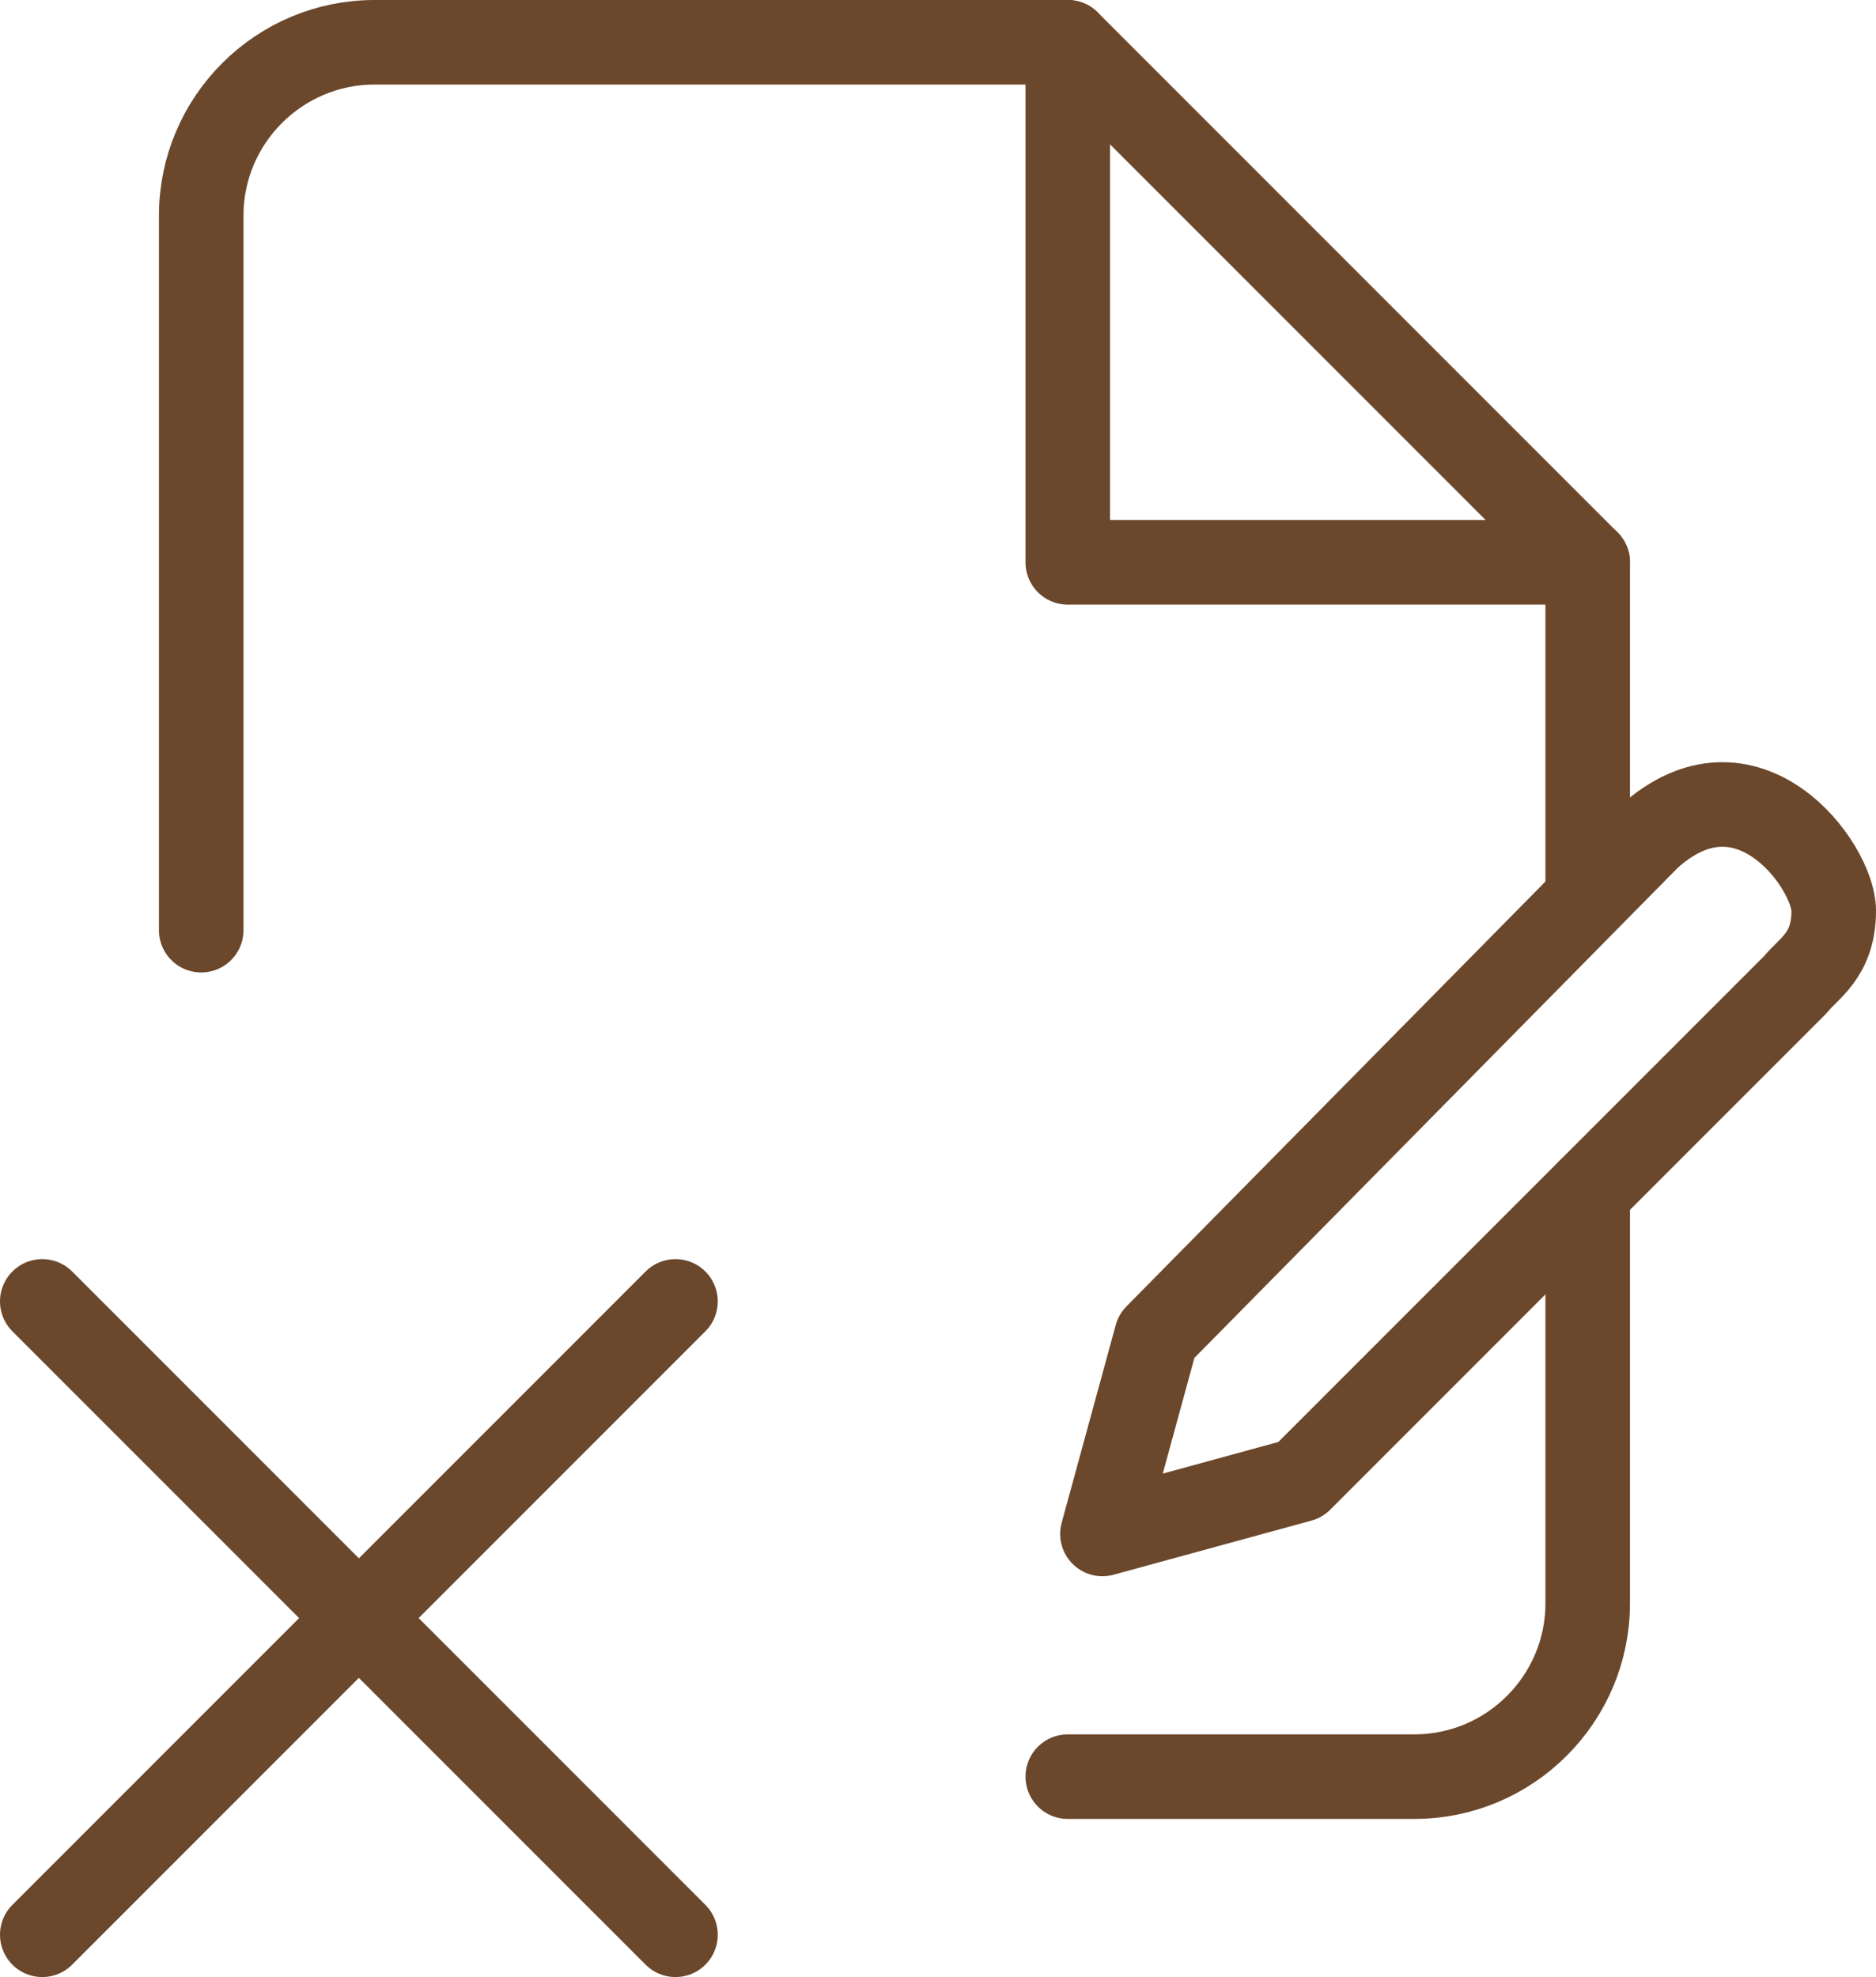
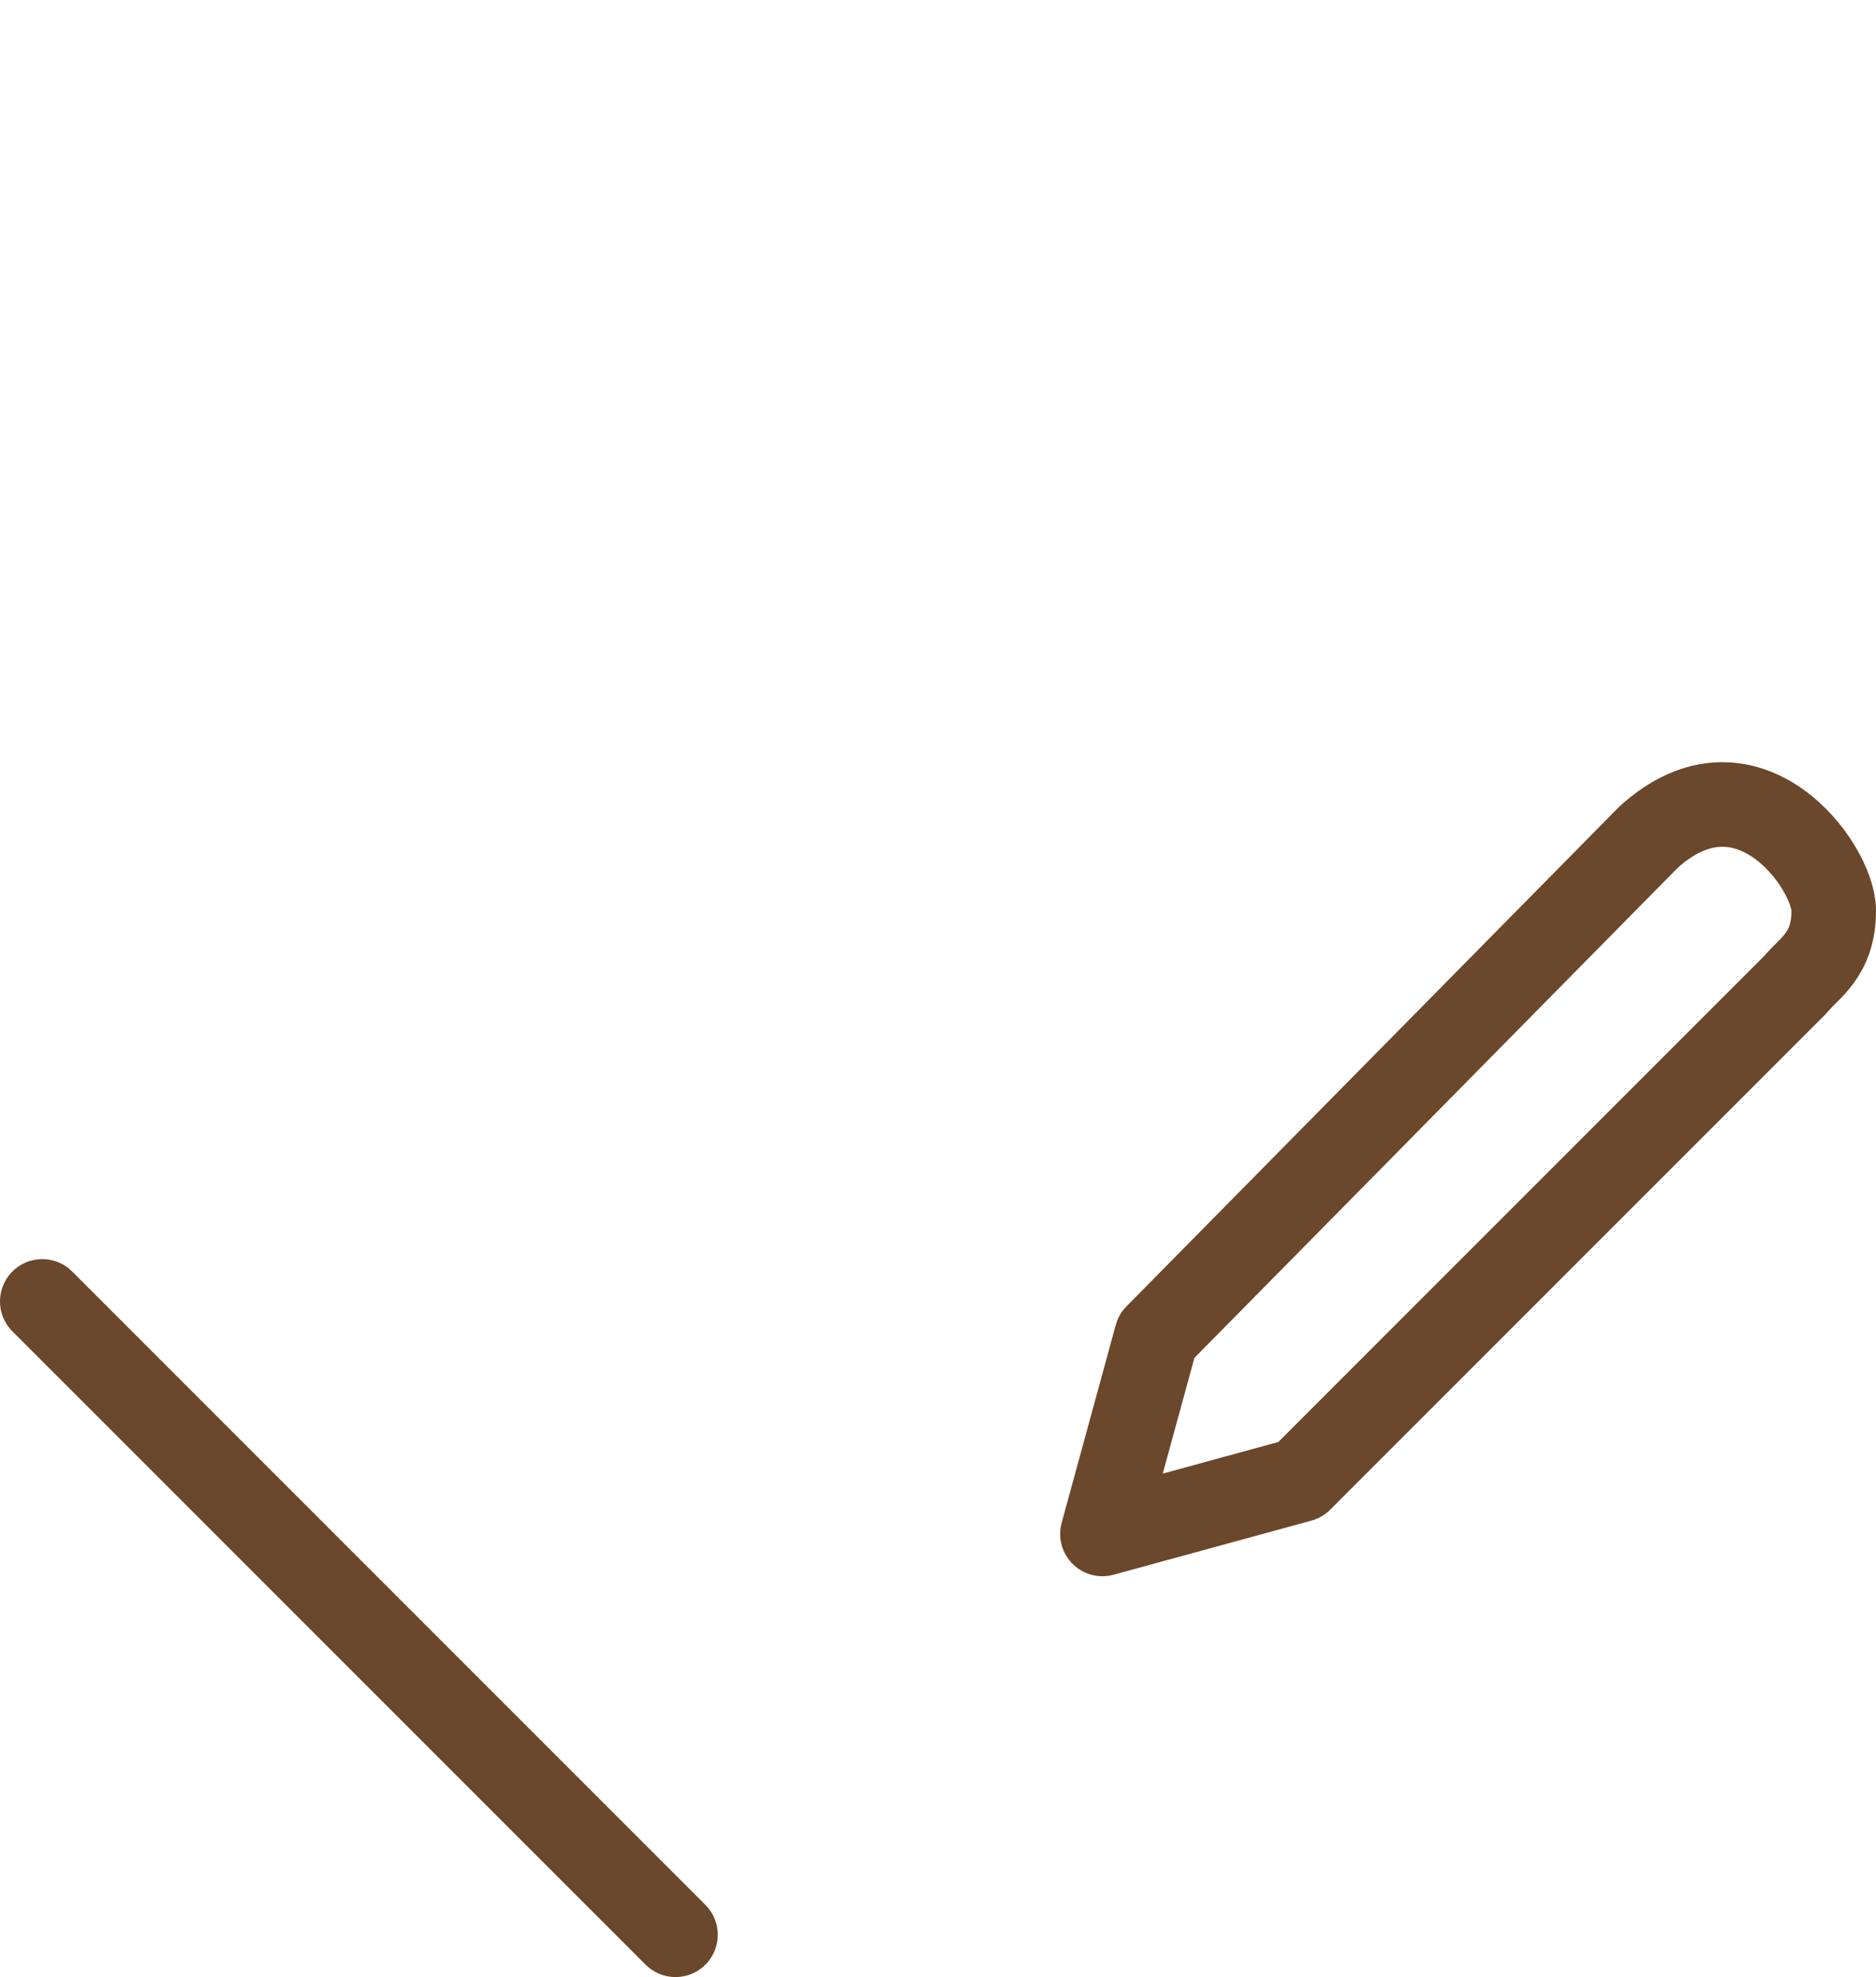
<svg xmlns="http://www.w3.org/2000/svg" id="Laag_2" viewBox="0 0 22.19 23.38">
  <defs>
    <style>.cls-1{fill:none;stroke:#6b472b;stroke-linecap:round;stroke-linejoin:round;}</style>
  </defs>
  <g id="Laag_1-2">
    <g id="Laag_1-3">
      <g id="Laag_1-2">
        <g id="Laag_1-2-2">
          <g id="Laag_1-2-2">
            <path class="cls-1" d="M19.5,9.9c1.17-1.06,2.19.34,2.19.87s-.3.68-.45.87l-5.86,5.86-2.34.64.64-2.34,5.82-5.9Z" />
          </g>
        </g>
      </g>
    </g>
-     <path class="cls-1" d="M12.63,21.01h4.1c1.13,0,2.05-.92,2.05-2.05v-4.86" />
-     <path class="cls-1" d="M18.78,10.53v-3.88L12.63.5H4.43c-1.13,0-2.05.92-2.05,2.05v8.45" />
-     <polyline class="cls-1" points="12.63 .5 12.63 6.65 18.78 6.65" />
-     <line class="cls-1" x1="7.99" y1="15.39" x2=".5" y2="22.88" />
    <line class="cls-1" x1=".5" y1="15.39" x2="7.99" y2="22.88" />
  </g>
</svg>